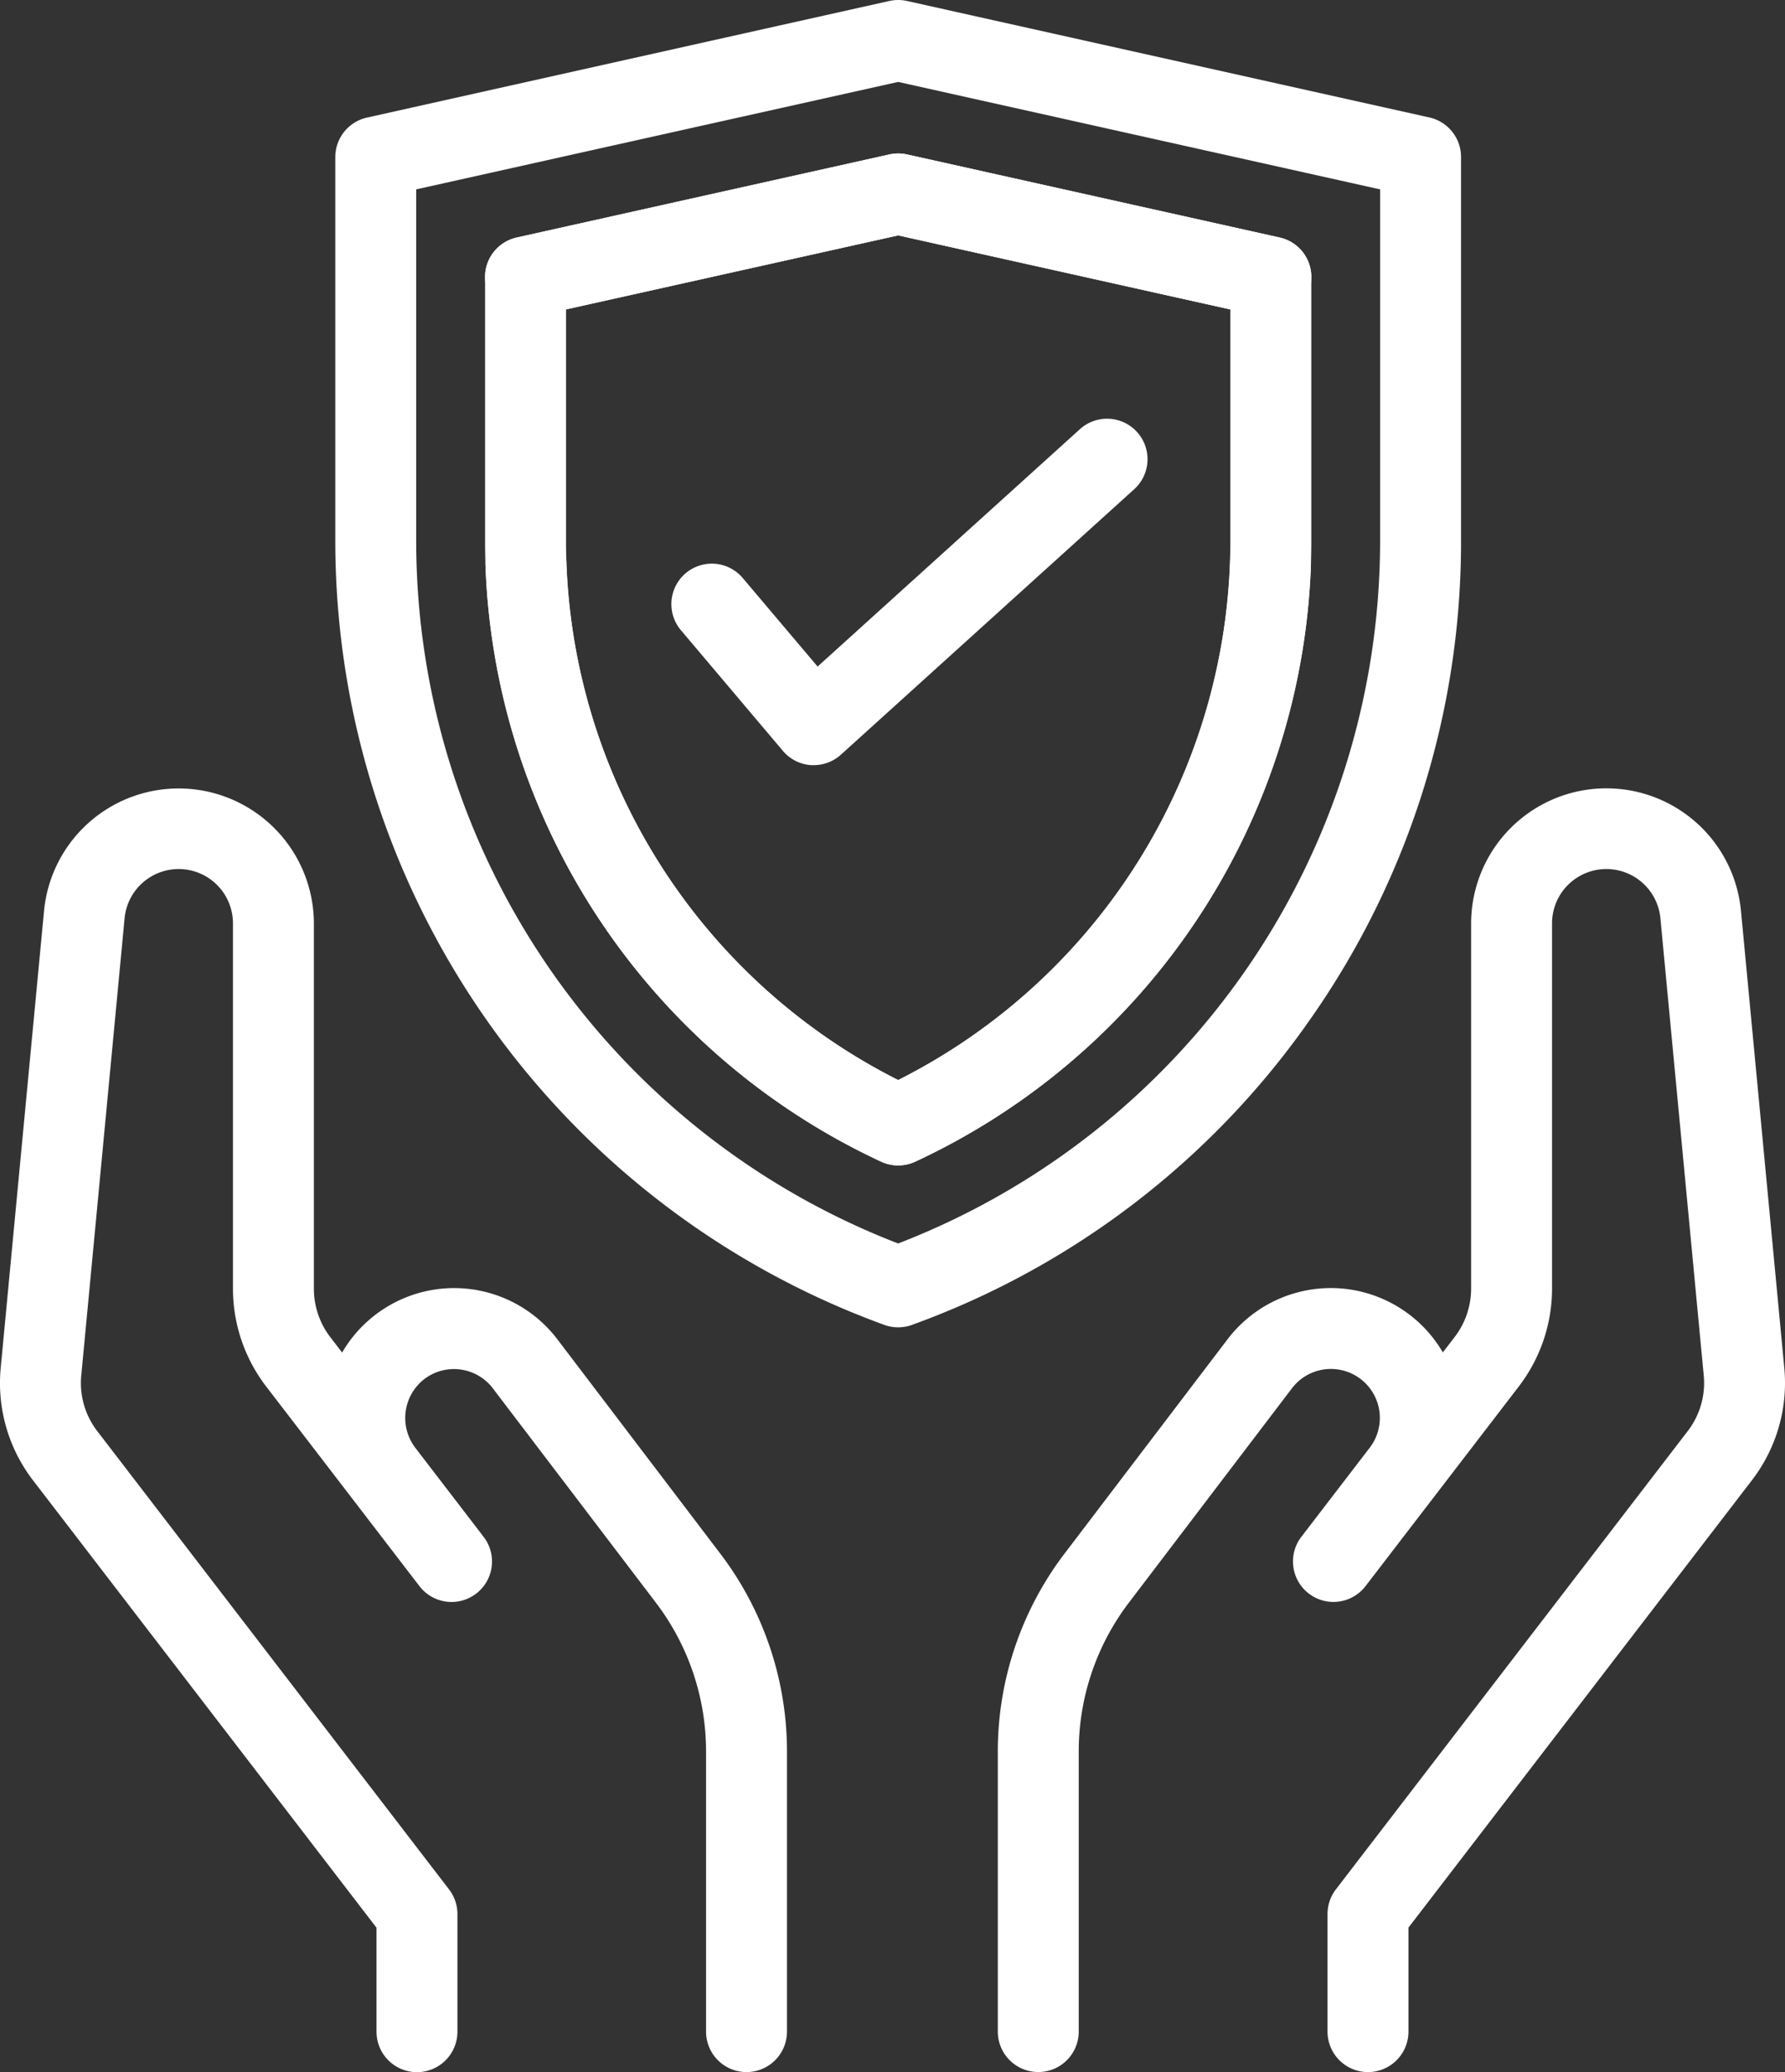
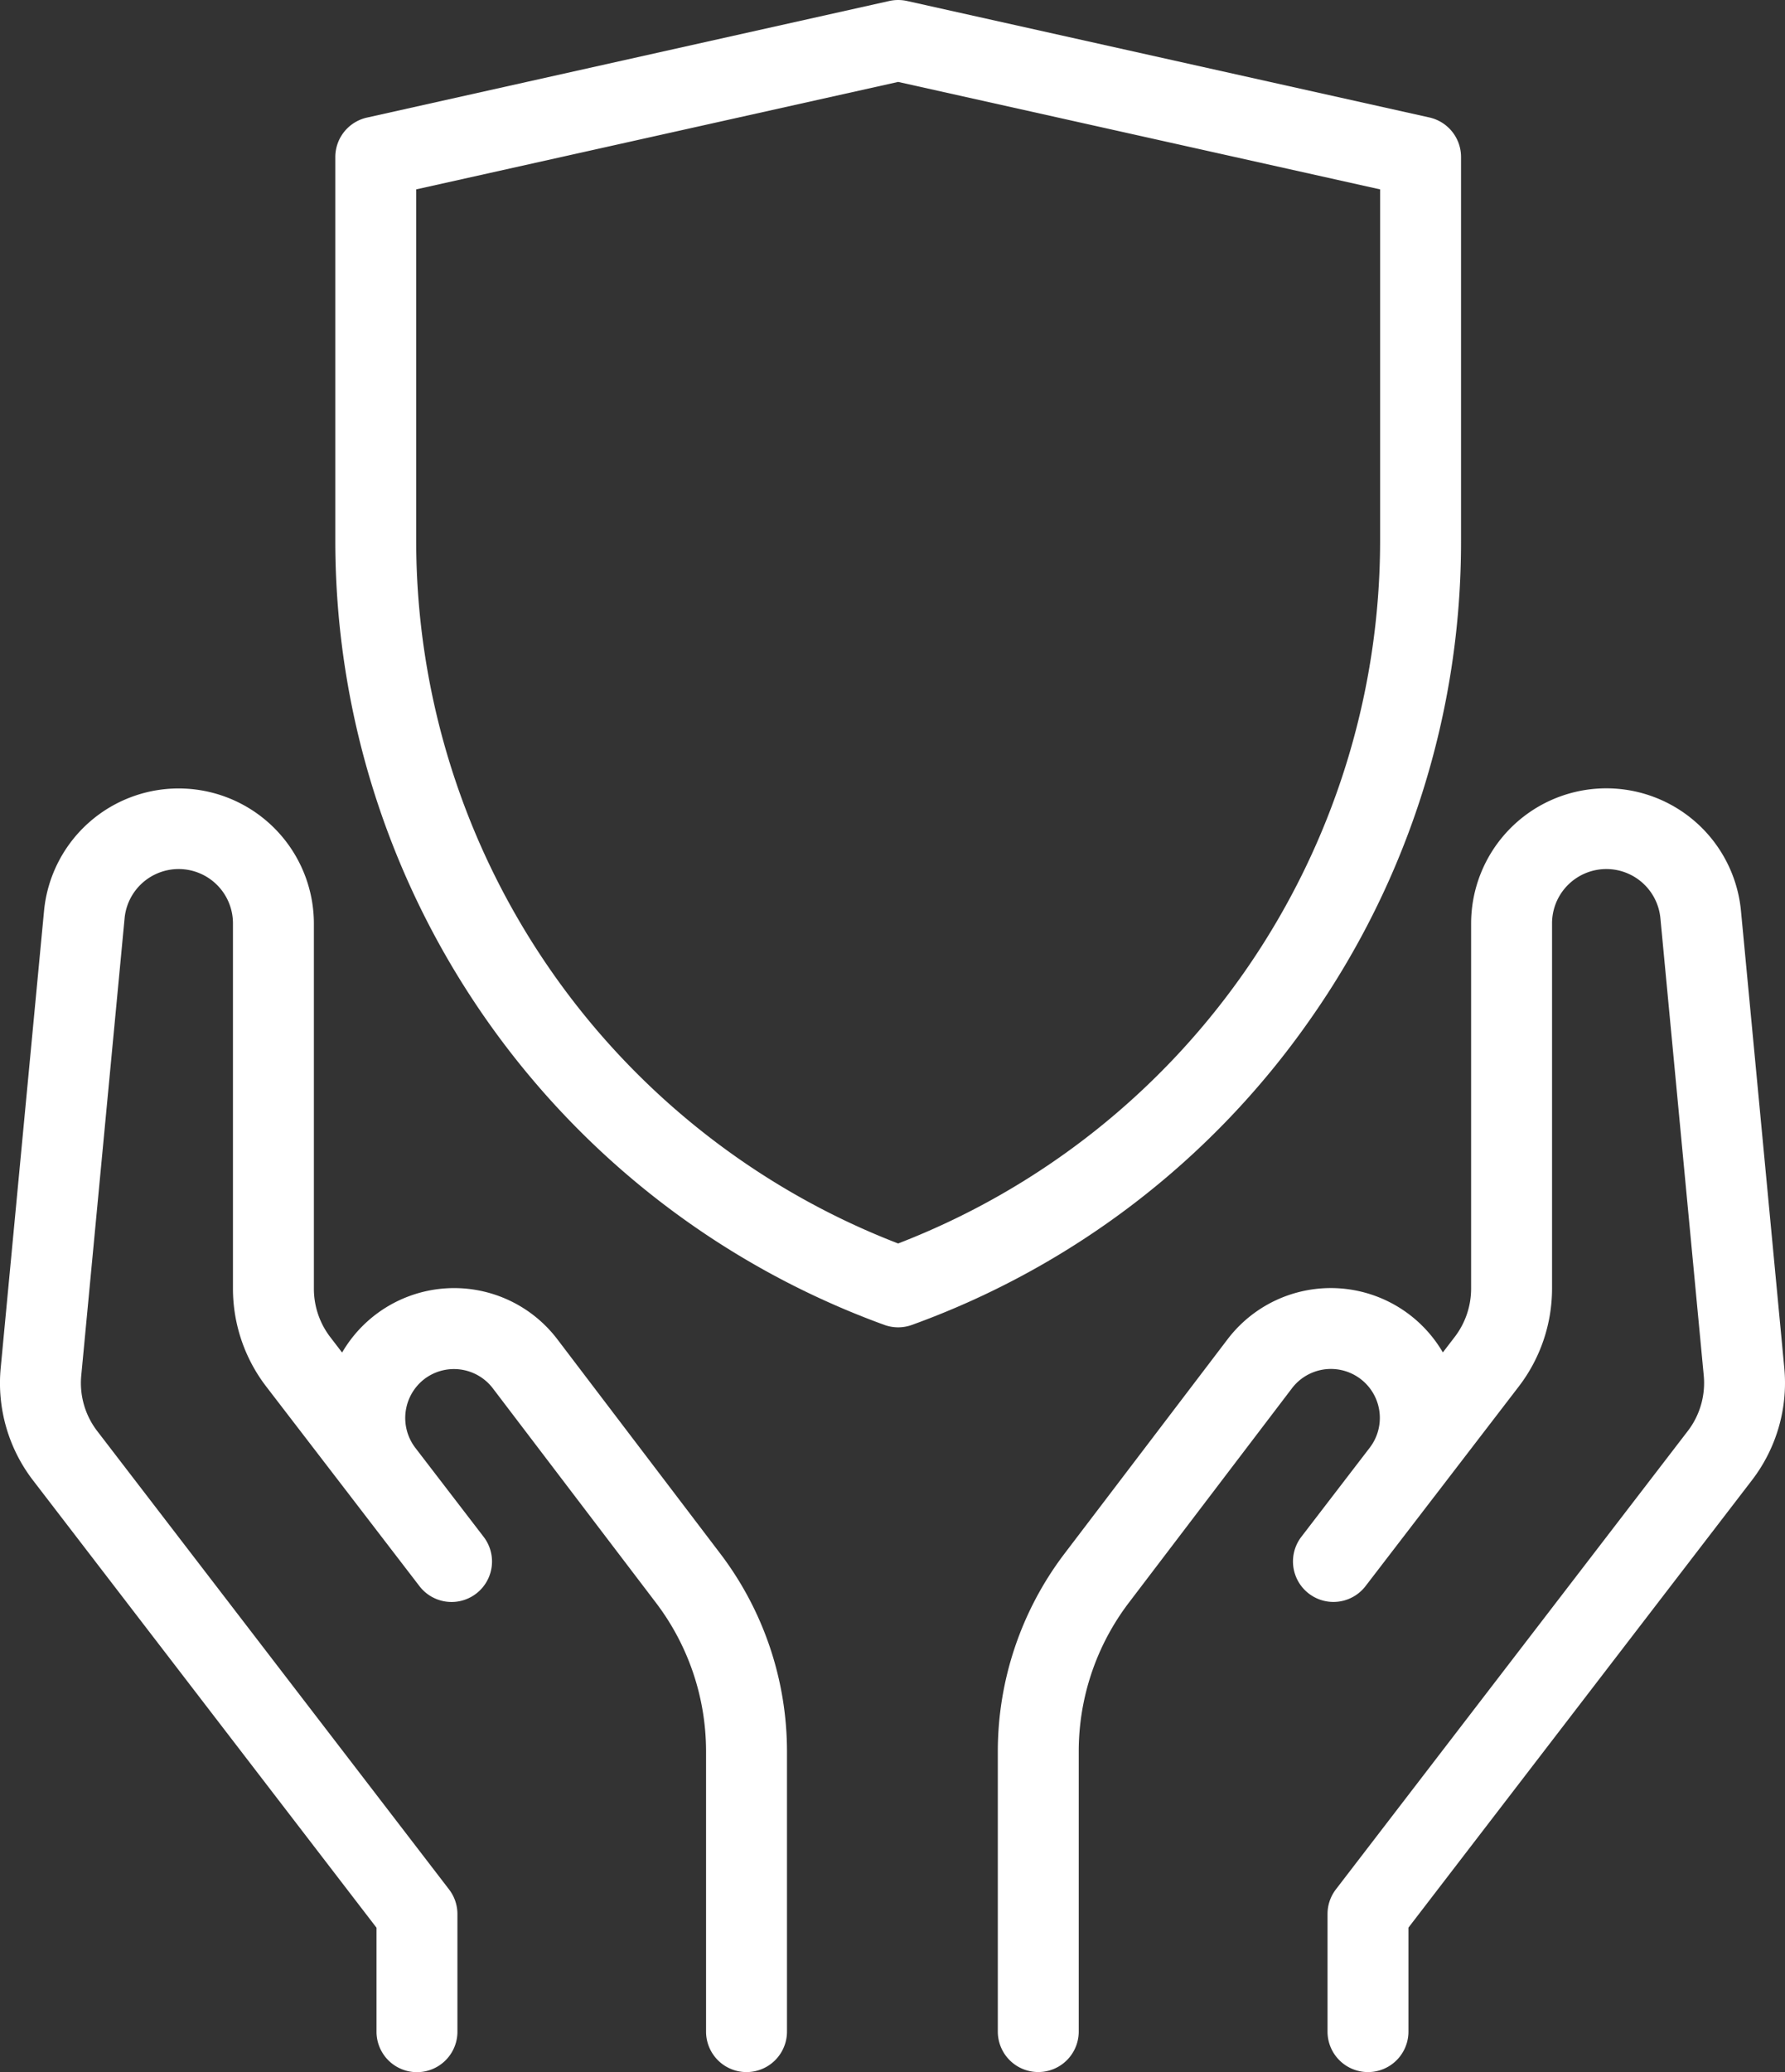
<svg xmlns="http://www.w3.org/2000/svg" id="freeReplacement" width="42.503" height="49.324" viewBox="0 0 42.503 49.324">
  <rect x="0" y="0" width="42.503" height="49.324" fill="#333333" stroke="none" />
  <path id="Path_140" data-name="Path 140" d="M106.591,24.267a19.764,19.764,0,0,0,3.593-11.394V3.737a.964.964,0,0,0-.754-.94L96.991.024a.972.972,0,0,0-.419,0L84.133,2.8a.963.963,0,0,0-.754.94v9.136A19.861,19.861,0,0,0,96.452,31.538a.963.963,0,0,0,.658,0A19.764,19.764,0,0,0,106.591,24.267ZM96.781,29.6a17.934,17.934,0,0,1-11.476-16.73V4.509L96.781,1.951l11.476,2.558v8.364A17.934,17.934,0,0,1,96.781,29.6Zm0,0" transform="translate(-75.395 -0.001)" fill="#fff" />
-   <path id="Path_141" data-name="Path 141" d="M140.061,40.86a.963.963,0,0,0-.754-.94l-8.873-1.978a.974.974,0,0,0-.42,0L121.14,39.92a.963.963,0,0,0,.419,1.88l8.664-1.931,7.91,1.763v5.506a14.372,14.372,0,0,1-7.91,12.837,14.377,14.377,0,0,1-7.865-11.693c-.017-.212-.029-.427-.036-.638a.963.963,0,1,0-1.926.066c.008.24.022.483.041.723a16.3,16.3,0,0,0,9.382,13.485.963.963,0,0,0,.809,0,16.3,16.3,0,0,0,9.433-14.78V40.86Zm0,0" transform="translate(-108.837 -34.266)" fill="#fff" />
-   <path id="Path_145" data-name="Path 145" d="M120.387,40.86a.963.963,0,0,1,.754-.94l8.873-1.978a.974.974,0,0,1,.42,0l8.874,1.978a.963.963,0,0,1-.419,1.88l-8.664-1.931-7.91,1.763v5.506a14.372,14.372,0,0,0,7.91,12.837,14.377,14.377,0,0,0,7.865-11.693c.017-.212.029-.427.036-.638a.963.963,0,1,1,1.926.066c-.008.24-.022.483-.041.723a16.3,16.3,0,0,1-9.382,13.485.963.963,0,0,1-.809,0,16.3,16.3,0,0,1-9.433-14.78V40.86Zm0,0" transform="translate(-108.837 -34.266)" fill="#fff" />
-   <path id="Path_142" data-name="Path 142" d="M169.12,111.388a.962.962,0,0,0,.671.339l.064,0a.963.963,0,0,0,.646-.249l6.984-6.319a.963.963,0,0,0-1.293-1.429l-6.246,5.65-1.783-2.108a.963.963,0,0,0-1.471,1.244Zm0,0" transform="translate(-150.478 -93.514)" fill="#fff" />
  <path id="Path_143" data-name="Path 143" d="M13.775,207.935a3.087,3.087,0,0,0-5.128.312l-.283-.369a1.891,1.891,0,0,1-.389-1.147V198.04a3.22,3.22,0,0,0-6.426-.3L.518,208.611a3.8,3.8,0,0,0,.759,2.665l8.189,10.662v2.475a.963.963,0,0,0,1.927,0v-2.8a.964.964,0,0,0-.2-.587L2.809,210.107a1.878,1.878,0,0,1-.373-1.315l1.031-10.874a1.293,1.293,0,0,1,2.581.122v8.691a3.827,3.827,0,0,0,.788,2.32l2.017,2.626.009.012,1.627,2.119a.963.963,0,0,0,1.528-1.174l-1.632-2.126a1.171,1.171,0,0,1,.2-1.614,1.164,1.164,0,0,1,1.652.206l3.889,5.111a5.846,5.846,0,0,1,1.187,3.52v6.68a.963.963,0,0,0,1.927,0v-6.68a7.784,7.784,0,0,0-1.58-4.687Zm0,0" transform="translate(-0.501 -176.052)" fill="#fff" />
  <path id="Path_144" data-name="Path 144" d="M265.852,208.611l-1.031-10.874a3.22,3.22,0,0,0-6.426.3v8.691a1.893,1.893,0,0,1-.39,1.147l-.283.369a3.089,3.089,0,0,0-5.127-.312l-3.889,5.111a7.784,7.784,0,0,0-1.581,4.687v6.68a.963.963,0,0,0,1.927,0v-6.68a5.846,5.846,0,0,1,1.187-3.52l3.889-5.111a1.165,1.165,0,0,1,1.857,1.408l-1.632,2.126a.963.963,0,0,0,1.528,1.174l1.627-2.119.009-.011,2.017-2.627a3.831,3.831,0,0,0,.788-2.32V198.04a1.293,1.293,0,0,1,2.581-.122l1.031,10.874a1.876,1.876,0,0,1-.37,1.31l-8.388,10.922a.965.965,0,0,0-.2.587v2.8a.963.963,0,0,0,1.927,0v-2.475l8.192-10.667A3.8,3.8,0,0,0,265.852,208.611Zm0,0" transform="translate(-223.366 -176.052)" fill="#fff" />
</svg>